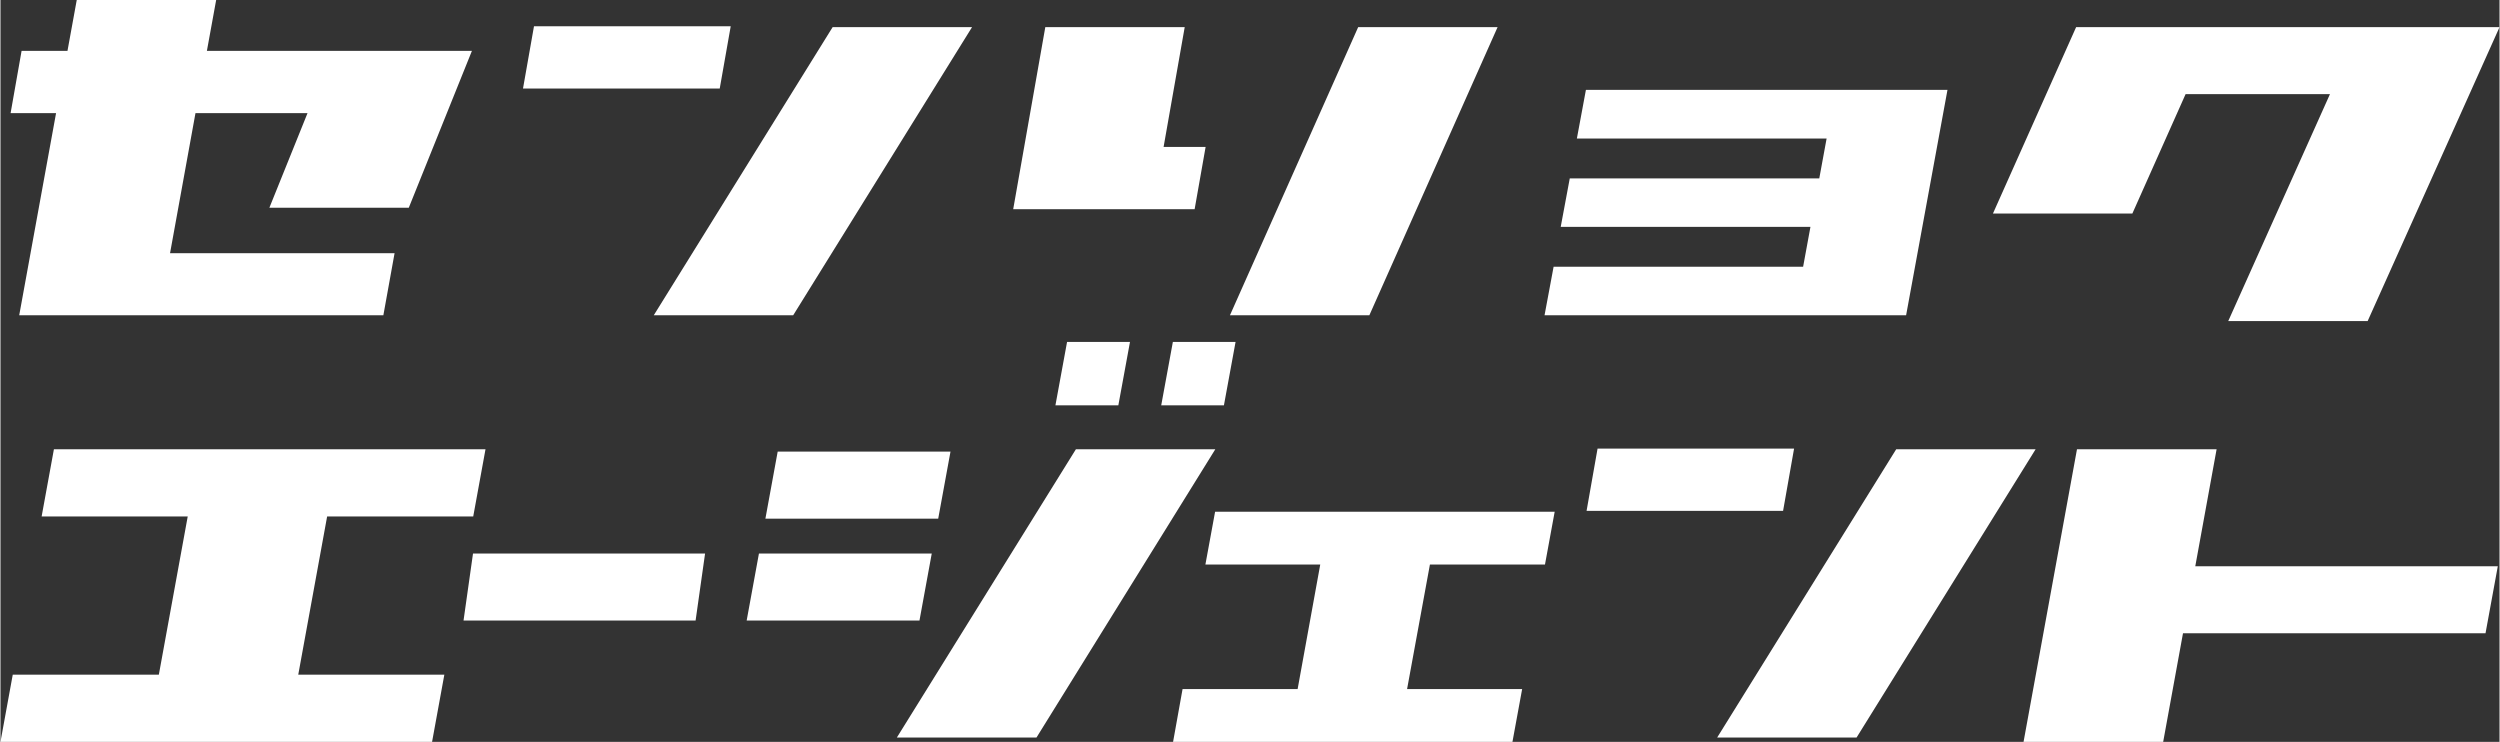
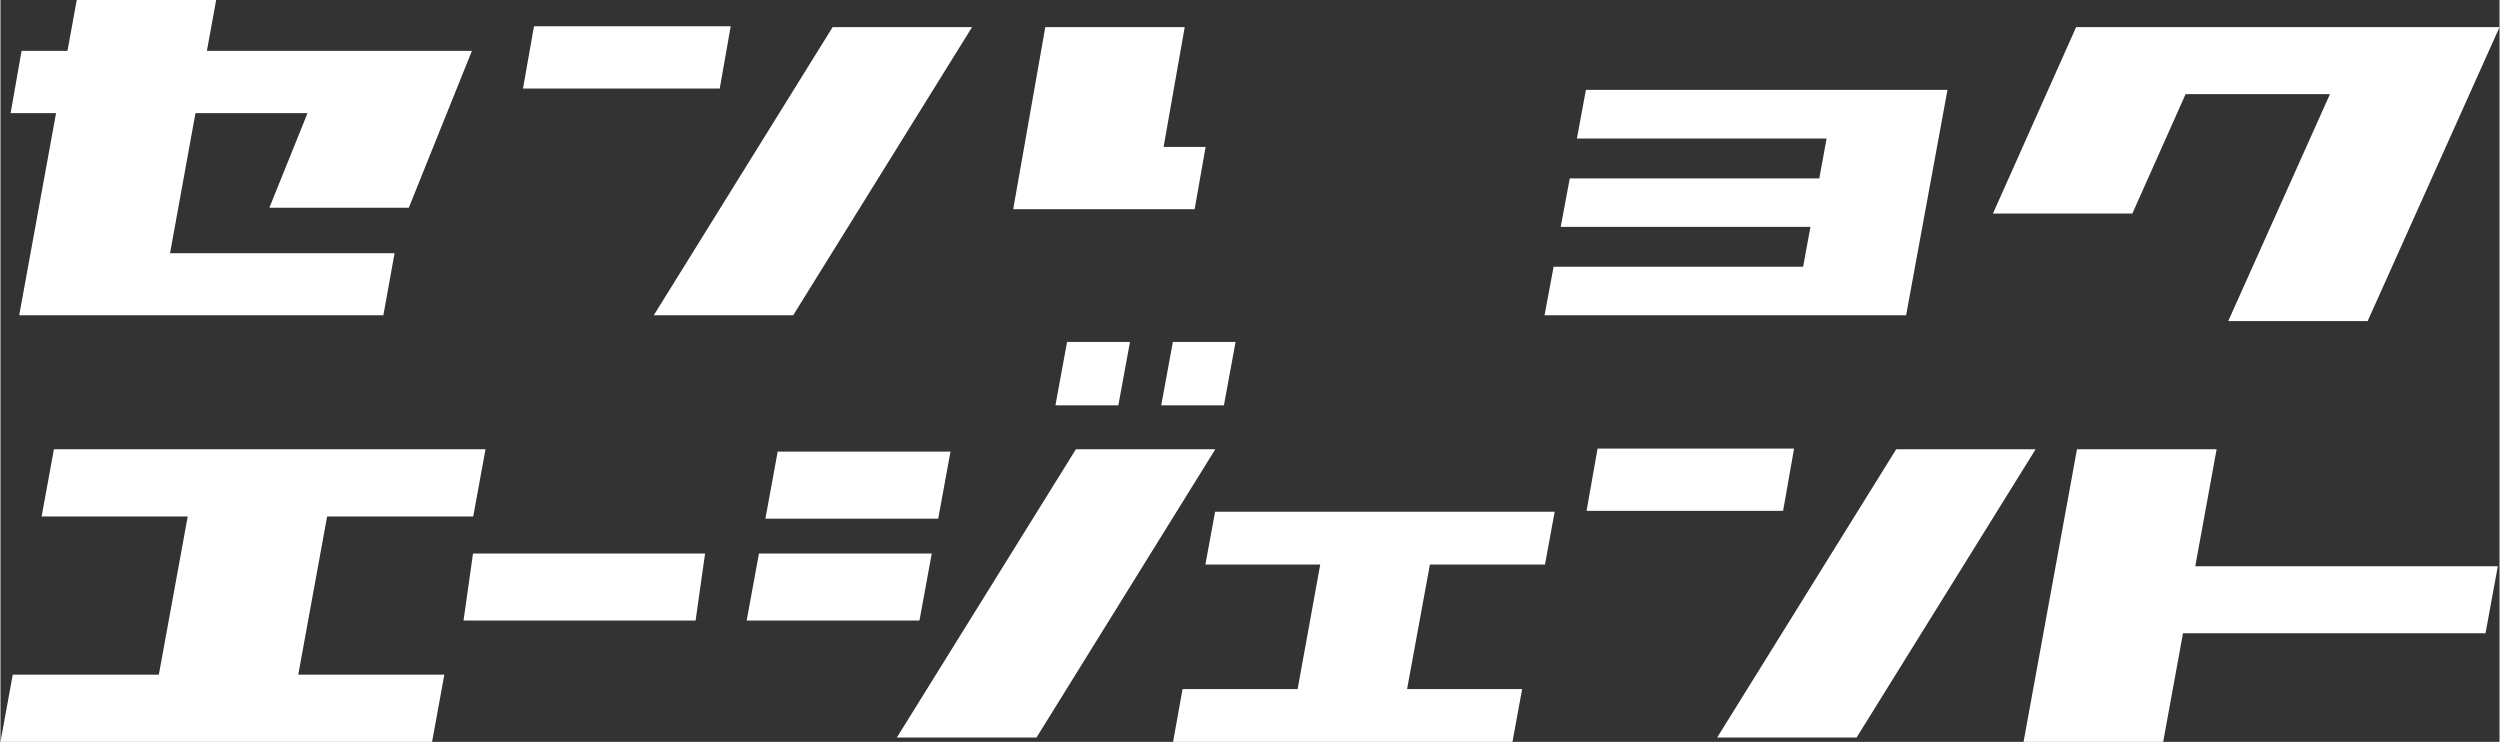
<svg xmlns="http://www.w3.org/2000/svg" width="40.91mm" height="12.14mm" viewBox="0 0 115.98 34.43">
  <rect x="0" y="0" width="115.98" height="34.43" fill="#333333" stroke="none" />
  <polygon points="45.09 1.26 38.62 1.26 30.32 14.63 36.79 14.63 45.09 1.26" style="fill:#fff" />
-   <polygon points="63.01 1.26 57.06 14.63 63.53 14.63 69.48 1.26 63.01 1.26" style="fill:#fff" />
  <polygon points="54.96 1.26 48.49 1.26 47 9.71 55.42 9.71 55.93 6.82 53.98 6.82 54.96 1.26" style="fill:#fff" />
  <polygon points="33.89 1.22 24.76 1.22 24.25 4.11 33.38 4.11 33.89 1.22" style="fill:#fff" />
  <polygon points="94.45 20.85 87.98 20.85 79.67 34.23 86.14 34.23 94.45 20.85" style="fill:#fff" />
  <polygon points="56.38 20.85 49.91 20.85 41.6 34.23 48.08 34.23 56.38 20.85" style="fill:#fff" />
  <polygon points="83.24 20.82 74.12 20.82 73.61 23.71 82.73 23.71 83.24 20.82" style="fill:#fff" />
  <polygon points="18.95 9.64 21.88 2.36 9.58 2.36 10.01 0 3.54 0 3.11 2.36 0.98 2.36 0.47 5.25 2.58 5.25 0.87 14.63 17.77 14.63 18.29 11.75 7.87 11.75 9.05 5.25 14.25 5.25 12.48 9.64 18.95 9.64" style="fill:#fff" />
  <polygon points="73.58 4.17 73.16 6.43 84.75 6.43 84.41 8.28 72.83 8.28 72.41 10.53 84 10.53 83.66 12.38 72.08 12.38 71.66 14.63 88.44 14.63 90.36 4.17 73.58 4.17" style="fill:#fff" />
  <polygon points="96.33 1.26 92.47 9.91 98.94 9.91 101.41 4.37 108.11 4.37 103.39 14.9 109.86 14.9 115.98 1.26 96.33 1.26" style="fill:#fff" />
  <polygon points="21.93 25.69 21.49 28.8 32.26 28.8 32.7 25.69 21.93 25.69" style="fill:#fff" />
  <polygon points="115.9 26.28 101.86 26.28 102.85 20.85 96.37 20.85 93.89 34.43 100.37 34.43 101.29 29.39 115.33 29.39 115.9 26.28" style="fill:#fff" />
  <polygon points="21.94 23.97 22.51 20.85 2.48 20.85 1.91 23.97 8.69 23.97 7.35 31.31 0.57 31.31 0 34.43 20.03 34.43 20.6 31.31 13.82 31.31 15.16 23.97 21.94 23.97" style="fill:#fff" />
  <polygon points="44.09 20.96 36.07 20.96 35.5 24.07 43.52 24.07 44.09 20.96" style="fill:#fff" />
  <polygon points="34.63 28.8 42.65 28.8 43.22 25.69 35.2 25.69 34.63 28.8" style="fill:#fff" />
  <polygon points="49.5 15.87 48.96 18.81 51.88 18.81 52.42 15.87 49.5 15.87" style="fill:#fff" />
  <polygon points="54.41 15.87 53.87 18.81 56.78 18.81 57.32 15.87 54.41 15.87" style="fill:#fff" />
  <polygon points="71.68 26.2 72.13 23.75 56.37 23.75 55.92 26.2 61.25 26.2 60.2 31.98 54.86 31.98 54.42 34.43 70.17 34.43 70.62 31.98 65.28 31.98 66.34 26.2 71.68 26.2" style="fill:#fff" />
</svg>